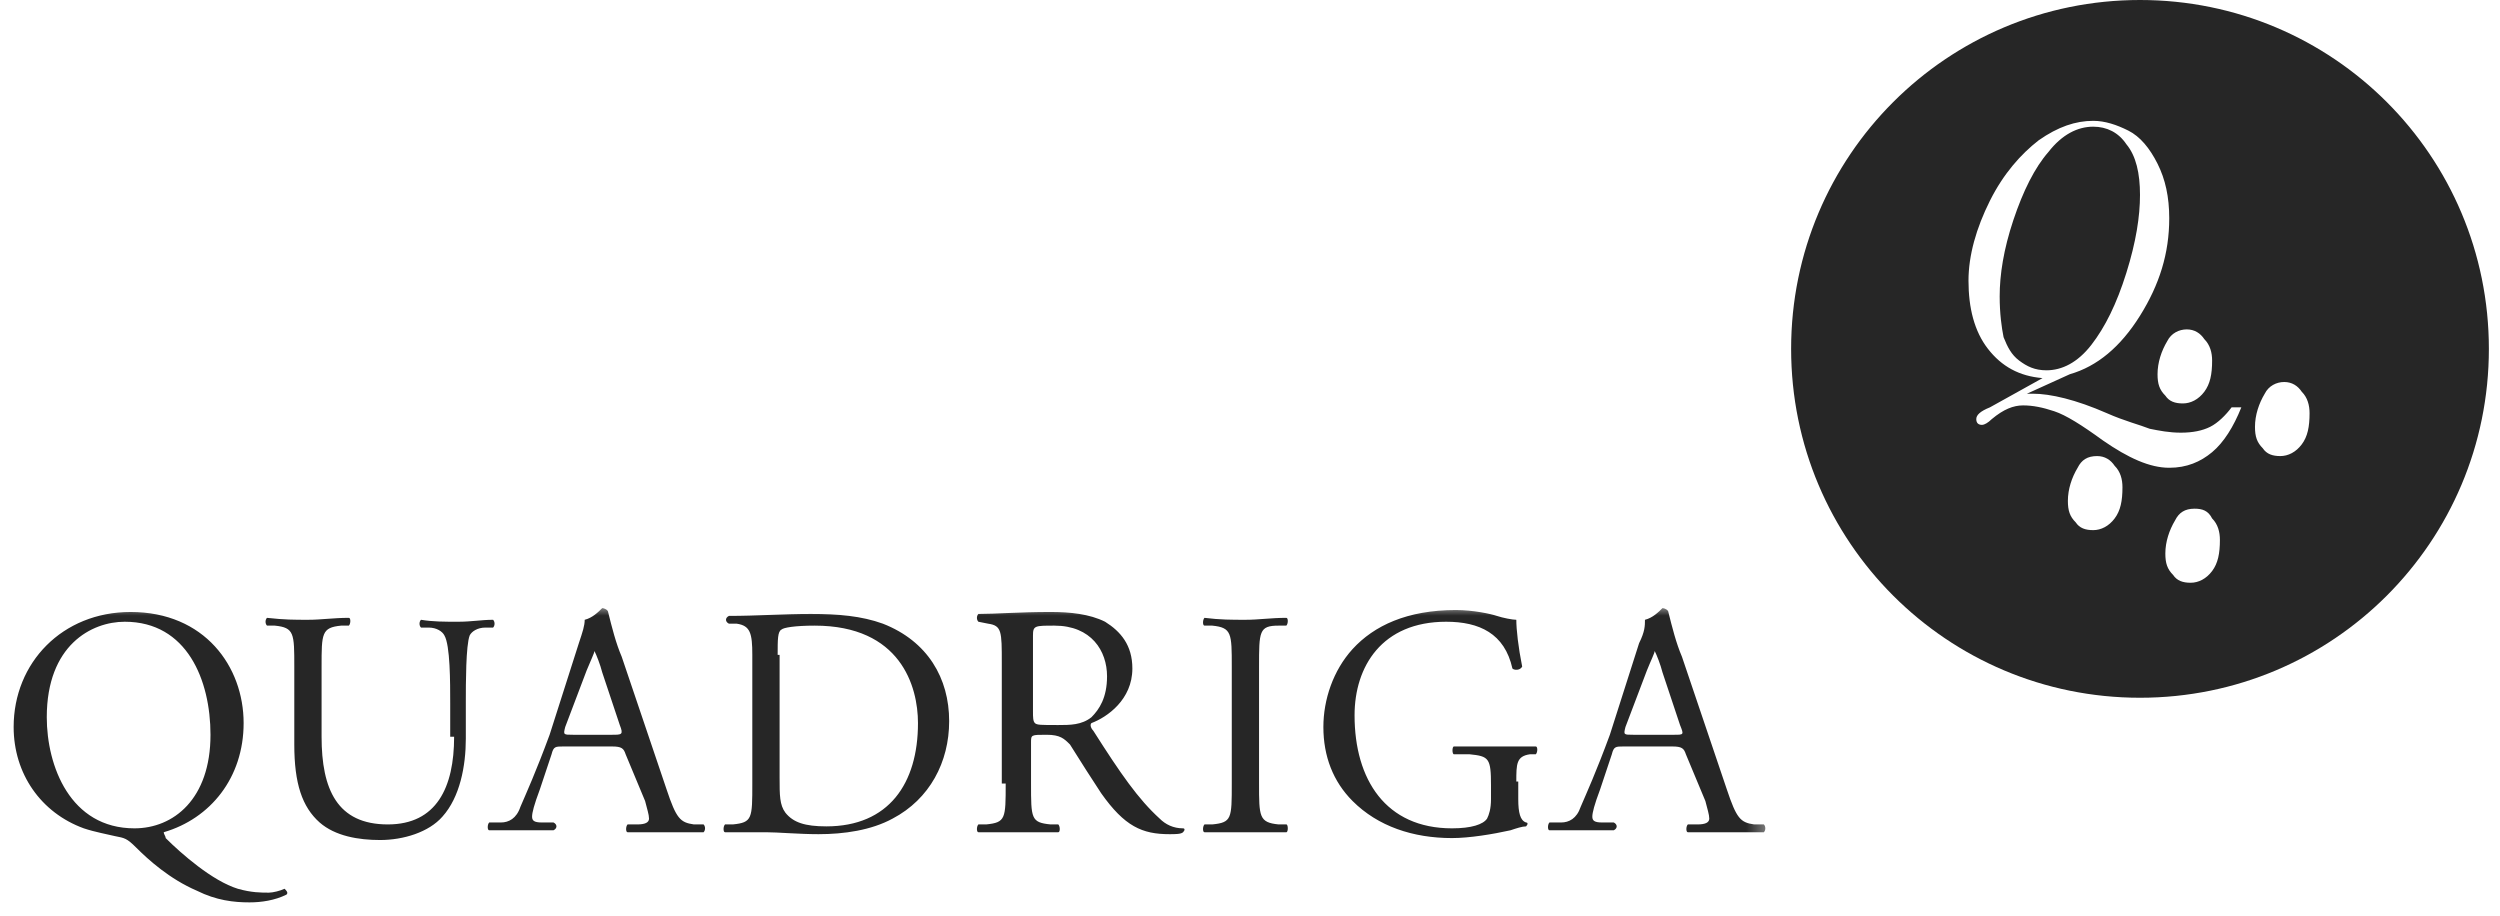
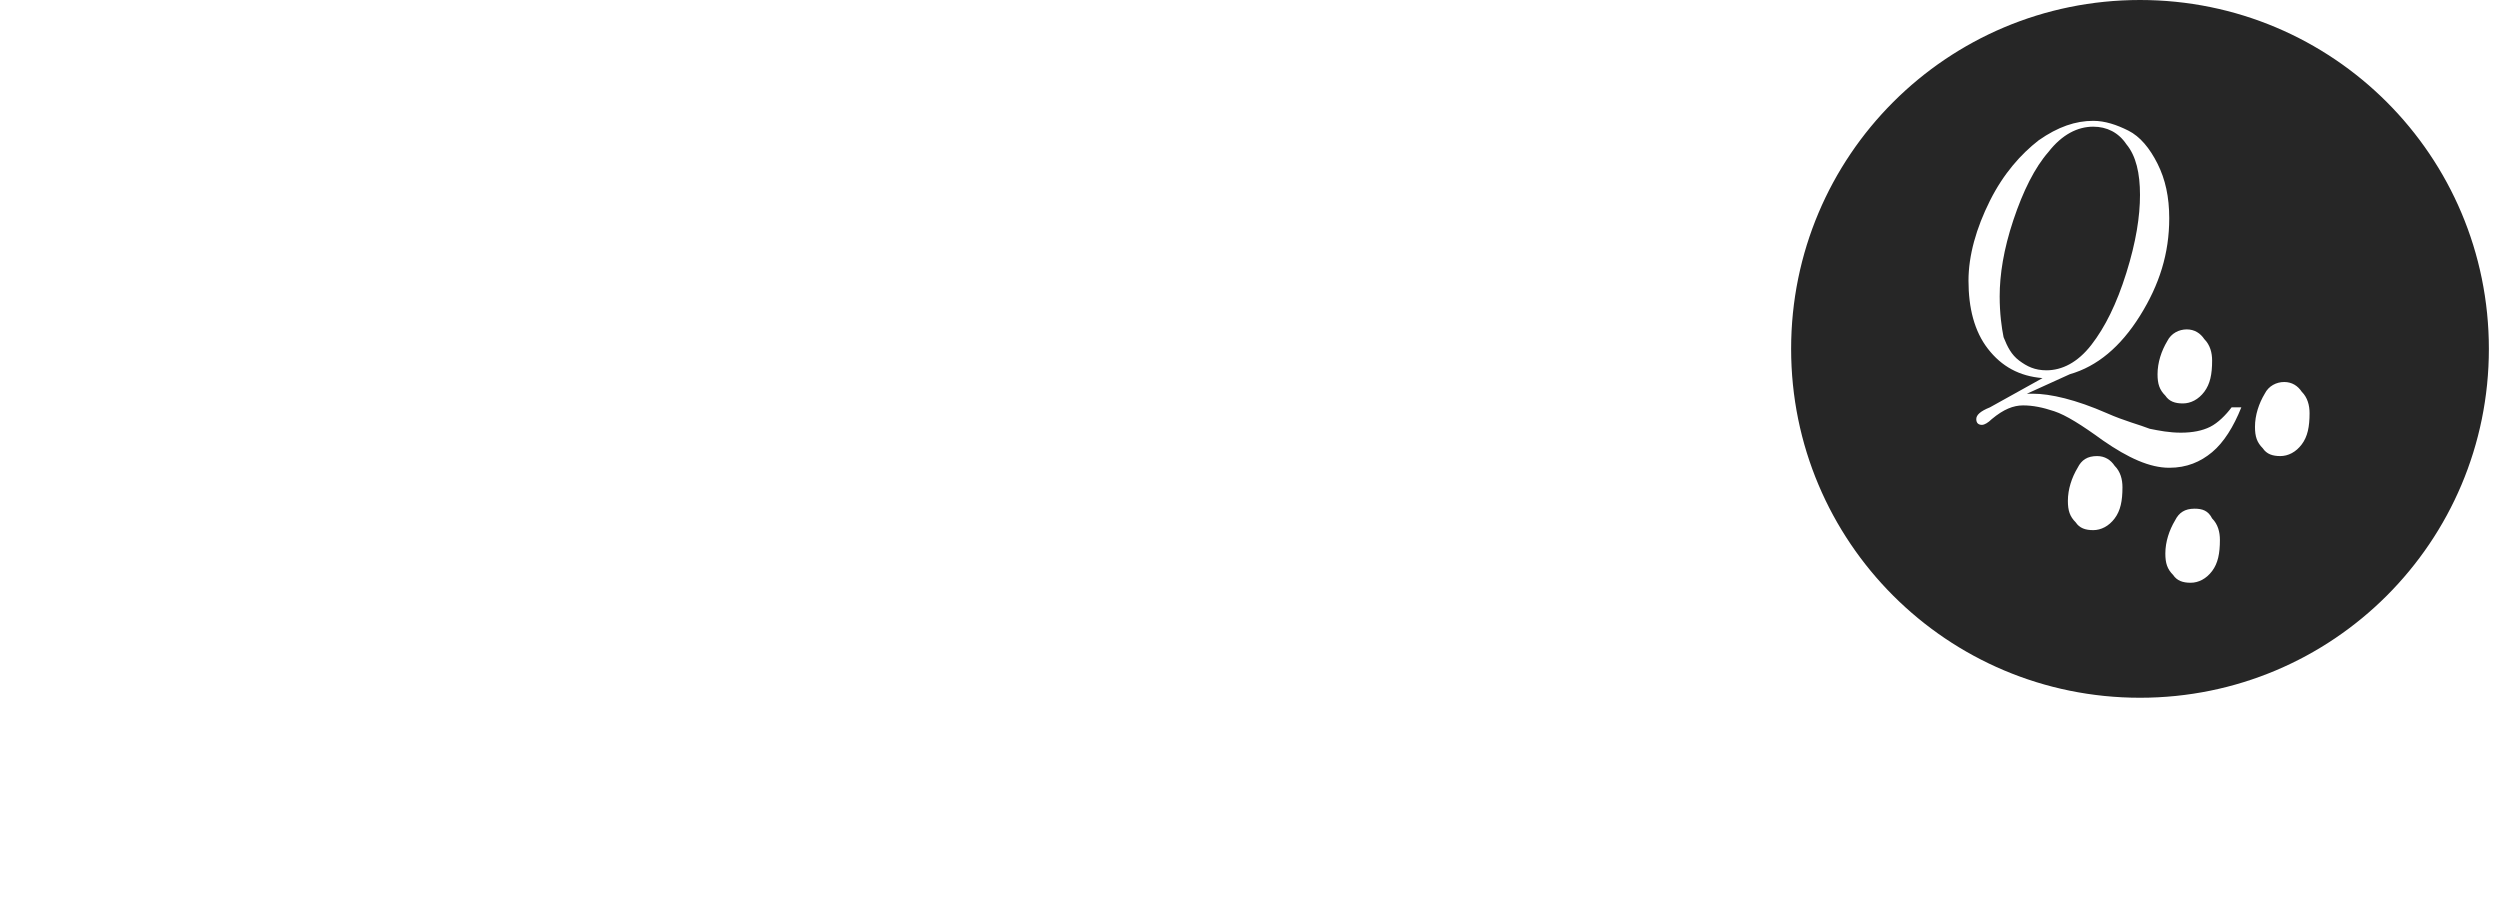
<svg xmlns="http://www.w3.org/2000/svg" xmlns:xlink="http://www.w3.org/1999/xlink" width="131px" height="48px" viewBox="0 0 131 48" version="1.1">
  <title>quadriga-logo</title>
  <defs>
-     <rect id="path-1" x="0" y="0" width="92.63" height="16.238" />
-   </defs>
+     </defs>
  <g id="verlagslogos" stroke="none" stroke-width="1" fill="none" fill-rule="evenodd">
    <g id="logos-rutsche" transform="translate(-1958, -144)">
      <g id="quadriga-passiv" transform="translate(1933, 123)">
        <g id="quadriga-logo" transform="translate(25, 21)">
          <g id="Group" transform="translate(93.855, 0)">
            <g id="Clipped" fill="#262626" fill-rule="nonzero">
              <path d="M18.281,0 C28.391,0 36.562,8.17 36.562,18.281 C36.562,28.391 28.391,36.562 18.281,36.562 C8.17,36.562 0,28.391 0,18.281 C0,8.17 8.17,0 18.281,0 Z M21.14,26.655 C20.63,26.655 20.323,26.86 20.119,27.268 C19.813,27.779 19.609,28.391 19.609,29.004 C19.609,29.515 19.711,29.821 20.017,30.128 C20.221,30.434 20.528,30.536 20.936,30.536 C21.345,30.536 21.753,30.332 22.06,29.923 C22.366,29.515 22.468,29.004 22.468,28.289 C22.468,27.881 22.366,27.472 22.06,27.166 C21.855,26.757 21.549,26.655 21.14,26.655 Z M16.034,23.898 C15.523,23.898 15.217,24.102 15.013,24.511 C14.706,25.021 14.502,25.634 14.502,26.247 C14.502,26.757 14.604,27.064 14.911,27.37 C15.115,27.677 15.421,27.779 15.83,27.779 C16.238,27.779 16.647,27.574 16.953,27.166 C17.26,26.757 17.362,26.247 17.362,25.532 C17.362,25.123 17.26,24.715 16.953,24.409 C16.749,24.102 16.443,23.898 16.034,23.898 Z M15.83,6.332 C14.911,6.332 13.991,6.638 12.97,7.353 C12.051,8.068 11.132,9.089 10.417,10.519 C9.702,11.949 9.294,13.379 9.294,14.706 C9.294,16.136 9.6,17.362 10.315,18.281 C11.03,19.2 11.949,19.711 13.174,19.813 L10.417,21.345 C9.906,21.549 9.702,21.753 9.702,21.957 C9.702,22.162 9.804,22.264 10.009,22.264 C10.111,22.264 10.315,22.162 10.519,21.957 C11.132,21.447 11.643,21.243 12.153,21.243 C12.664,21.243 13.174,21.345 13.787,21.549 C14.4,21.753 15.217,22.264 16.34,23.081 C17.668,24 18.791,24.511 19.813,24.511 C20.732,24.511 21.447,24.204 22.06,23.694 C22.672,23.183 23.183,22.366 23.591,21.345 L23.081,21.345 C22.774,21.753 22.366,22.162 21.957,22.366 C21.549,22.57 21.038,22.672 20.426,22.672 C19.813,22.672 19.302,22.57 18.791,22.468 C18.281,22.264 17.464,22.06 16.545,21.651 C14.911,20.936 13.583,20.63 12.664,20.63 L12.357,20.63 L14.604,19.609 C16.034,19.2 17.26,18.179 18.281,16.545 C19.302,14.911 19.813,13.277 19.813,11.438 C19.813,10.315 19.609,9.396 19.2,8.579 C18.791,7.762 18.281,7.149 17.668,6.843 C17.055,6.536 16.443,6.332 15.83,6.332 Z M25.838,20.017 C25.43,20.017 25.021,20.221 24.817,20.63 C24.511,21.14 24.306,21.753 24.306,22.366 C24.306,22.877 24.409,23.183 24.715,23.489 C24.919,23.796 25.226,23.898 25.634,23.898 C26.043,23.898 26.451,23.694 26.757,23.285 C27.064,22.877 27.166,22.366 27.166,21.651 C27.166,21.243 27.064,20.834 26.757,20.528 C26.553,20.221 26.247,20.017 25.838,20.017 Z M20.732,17.26 C20.323,17.26 19.915,17.464 19.711,17.872 C19.404,18.383 19.2,18.996 19.2,19.609 C19.2,20.119 19.302,20.426 19.609,20.732 C19.813,21.038 20.119,21.14 20.528,21.14 C20.936,21.14 21.345,20.936 21.651,20.528 C21.957,20.119 22.06,19.609 22.06,18.894 C22.06,18.485 21.957,18.077 21.651,17.77 C21.447,17.464 21.14,17.26 20.732,17.26 Z M15.83,6.638 C16.545,6.638 17.157,6.945 17.566,7.557 C18.077,8.17 18.281,9.089 18.281,10.213 C18.281,11.336 18.077,12.664 17.566,14.298 C17.055,15.932 16.443,17.157 15.728,18.077 C15.013,18.996 14.196,19.404 13.379,19.404 C12.766,19.404 12.357,19.2 11.949,18.894 C11.54,18.587 11.336,18.179 11.132,17.668 C11.03,17.157 10.928,16.443 10.928,15.523 C10.928,14.4 11.132,13.072 11.643,11.54 C12.153,10.009 12.766,8.783 13.481,7.966 C14.196,7.047 15.013,6.638 15.83,6.638 Z" id="Combined-Shape" />
            </g>
            <g id="Clipped" transform="translate(24.306, 20.017)" />
            <g id="Clipped" transform="translate(19.2, 17.26)" />
            <g id="Clipped" transform="translate(19.609, 26.655)" />
            <g id="Clipped" transform="translate(14.502, 23.898)" />
            <g id="Clipped" transform="translate(9.294, 6.332)" />
          </g>
          <g id="Clipped" transform="translate(0, 31.762)">
            <mask id="mask-2" fill="white">
              <use xlink:href="#path-1" />
            </mask>
            <g id="SVGID_00000062152007628595191920000012190958995558719627_" />
-             <path d="M86.298,3.37 C86.502,2.86 86.706,2.451 86.706,2.349 L86.706,2.349 C86.809,2.553 87.013,3.064 87.115,3.472 L88.034,6.23 C88.238,6.74 88.238,6.74 87.728,6.74 L85.583,6.74 C85.072,6.74 85.072,6.74 85.174,6.332 L86.298,3.37 Z M89.362,10.213 C89.464,10.621 89.566,10.928 89.566,11.132 C89.566,11.336 89.362,11.438 88.953,11.438 L88.443,11.438 C88.34,11.54 88.34,11.847 88.443,11.847 C88.953,11.847 89.566,11.847 90.383,11.847 C91.2,11.847 91.711,11.847 92.426,11.847 C92.528,11.745 92.528,11.54 92.426,11.438 L91.915,11.438 C91.2,11.336 90.996,11.132 90.485,9.6 L88.136,2.655 C87.83,1.94 87.626,1.123 87.421,0.306 C87.421,0.204 87.217,0.102 87.115,0.102 C86.911,0.306 86.604,0.613 86.196,0.715 C86.196,1.021 86.196,1.328 85.889,1.94 L84.357,6.74 C83.643,8.681 83.132,9.804 82.826,10.519 C82.621,11.132 82.213,11.336 81.804,11.336 L81.191,11.336 C81.089,11.438 81.089,11.745 81.191,11.745 C81.702,11.745 82.315,11.745 82.826,11.745 C83.643,11.745 84.153,11.745 84.562,11.745 C84.766,11.643 84.766,11.438 84.562,11.336 L83.949,11.336 C83.54,11.336 83.438,11.234 83.438,11.03 C83.438,10.826 83.54,10.417 83.847,9.6 L84.46,7.762 C84.562,7.353 84.664,7.353 85.072,7.353 L87.626,7.353 C88.136,7.353 88.238,7.455 88.34,7.762 L89.362,10.213 Z M79.455,9.191 C79.455,8.272 79.455,7.864 80.17,7.762 L80.477,7.762 C80.579,7.66 80.579,7.353 80.477,7.353 C79.864,7.353 79.353,7.353 78.638,7.353 C77.617,7.353 76.698,7.353 76.187,7.353 C76.085,7.353 76.085,7.762 76.187,7.762 L77.004,7.762 C78.026,7.864 78.128,7.966 78.128,9.396 L78.128,10.111 C78.128,10.621 78.026,10.928 77.923,11.132 C77.719,11.438 77.106,11.643 76.085,11.643 C72.613,11.643 70.979,9.089 70.979,5.719 C70.979,3.166 72.409,0.817 75.779,0.817 C77.515,0.817 78.843,1.43 79.251,3.268 C79.353,3.37 79.66,3.37 79.762,3.166 C79.557,2.145 79.455,1.226 79.455,0.715 C79.251,0.715 78.74,0.613 78.434,0.511 C78.128,0.409 77.209,0.204 76.289,0.204 C73.736,0.204 72,1.021 70.877,2.247 C69.855,3.37 69.345,4.902 69.345,6.332 C69.345,7.864 69.855,9.191 70.877,10.213 C72.204,11.54 74.043,12.153 76.085,12.153 C77.004,12.153 78.23,11.949 79.149,11.745 C79.455,11.643 79.762,11.54 79.966,11.54 C80.068,11.438 80.068,11.336 79.966,11.336 C79.66,11.234 79.557,10.826 79.557,10.111 L79.557,9.191 L79.455,9.191 Z M64.545,9.294 C64.545,11.132 64.545,11.336 63.523,11.438 L63.115,11.438 C63.013,11.54 63.013,11.847 63.115,11.847 C63.932,11.847 64.545,11.847 65.26,11.847 C65.974,11.847 66.485,11.847 67.404,11.847 C67.506,11.847 67.506,11.438 67.404,11.438 L66.996,11.438 C65.974,11.336 65.974,11.03 65.974,9.294 L65.974,3.166 C65.974,1.328 65.974,1.021 66.996,1.021 L67.404,1.021 C67.506,0.919 67.506,0.613 67.404,0.613 C66.587,0.613 65.974,0.715 65.26,0.715 C64.545,0.715 63.932,0.715 63.115,0.613 C63.013,0.715 63.013,1.021 63.115,1.021 L63.523,1.021 C64.545,1.123 64.545,1.43 64.545,3.166 L64.545,9.294 L64.545,9.294 Z M54.128,1.532 C54.128,1.021 54.23,1.021 55.251,1.021 C57.191,1.021 58.009,2.349 58.009,3.677 C58.009,4.8 57.6,5.413 57.191,5.821 C56.681,6.23 56.068,6.23 55.455,6.23 C54.536,6.23 54.332,6.23 54.23,6.128 C54.128,6.026 54.128,5.821 54.128,5.515 L54.128,1.532 Z M52.698,9.294 C52.698,11.132 52.698,11.336 51.677,11.438 L51.268,11.438 C51.166,11.54 51.166,11.847 51.268,11.847 C52.085,11.847 52.698,11.847 53.413,11.847 C54.128,11.847 54.638,11.847 55.455,11.847 C55.557,11.847 55.557,11.54 55.455,11.438 L55.047,11.438 C54.026,11.336 54.026,11.132 54.026,9.294 L54.026,7.149 C54.026,6.74 54.026,6.74 54.843,6.74 C55.557,6.74 55.762,6.945 56.068,7.251 C56.579,8.068 57.294,9.191 57.702,9.804 C58.928,11.54 59.847,11.949 61.277,11.949 C61.583,11.949 61.889,11.949 61.991,11.847 C62.094,11.745 62.094,11.643 61.991,11.643 C61.481,11.643 61.072,11.438 60.766,11.132 C59.643,10.111 58.723,8.783 57.294,6.536 C57.191,6.434 57.089,6.23 57.191,6.128 C58.009,5.821 59.336,4.902 59.336,3.268 C59.336,2.043 58.723,1.328 57.906,0.817 C57.089,0.409 56.068,0.306 55.047,0.306 C53.413,0.306 52.187,0.409 51.268,0.409 C51.166,0.511 51.166,0.715 51.268,0.817 L51.779,0.919 C52.494,1.021 52.494,1.328 52.494,2.962 L52.494,9.294 L52.698,9.294 Z M40.749,2.553 C40.749,1.736 40.749,1.328 40.953,1.226 C41.055,1.123 41.668,1.021 42.689,1.021 C47.183,1.021 48.102,4.187 48.102,6.128 C48.102,9.294 46.57,11.54 43.302,11.54 C42.179,11.54 41.566,11.336 41.157,10.826 C40.851,10.417 40.851,9.906 40.851,8.987 L40.851,2.553 L40.749,2.553 Z M39.421,9.294 C39.421,11.132 39.421,11.336 38.4,11.438 L37.991,11.438 C37.889,11.54 37.889,11.847 37.991,11.847 C38.809,11.847 39.421,11.847 40.136,11.847 C40.749,11.847 41.872,11.949 42.894,11.949 C44.221,11.949 45.651,11.745 46.774,11.132 C48.715,10.111 49.736,8.17 49.736,6.026 C49.736,3.779 48.613,1.838 46.264,0.919 C45.14,0.511 43.915,0.409 42.485,0.409 C41.055,0.409 39.626,0.511 38.196,0.511 C37.991,0.613 37.991,0.817 38.196,0.919 L38.604,0.919 C39.319,1.021 39.421,1.43 39.421,2.553 L39.421,9.294 L39.421,9.294 Z M30.74,3.37 C30.945,2.86 31.149,2.451 31.149,2.349 L31.149,2.349 C31.251,2.553 31.455,3.064 31.557,3.472 L32.477,6.23 C32.681,6.74 32.579,6.74 32.068,6.74 L30.026,6.74 C29.515,6.74 29.515,6.74 29.617,6.332 L30.74,3.37 Z M33.804,10.213 C33.906,10.621 34.009,10.928 34.009,11.132 C34.009,11.336 33.804,11.438 33.396,11.438 L32.885,11.438 C32.783,11.54 32.783,11.847 32.885,11.847 C33.396,11.847 34.009,11.847 34.826,11.847 C35.643,11.847 36.153,11.847 36.868,11.847 C36.97,11.745 36.97,11.54 36.868,11.438 L36.357,11.438 C35.643,11.336 35.438,11.132 34.928,9.6 L32.579,2.655 C32.272,1.94 32.068,1.123 31.864,0.306 C31.864,0.204 31.66,0.102 31.557,0.102 C31.353,0.306 31.047,0.613 30.638,0.715 C30.638,1.021 30.536,1.328 30.332,1.94 L28.8,6.74 C28.085,8.681 27.574,9.804 27.268,10.519 C27.064,11.132 26.655,11.336 26.247,11.336 L25.634,11.336 C25.532,11.438 25.532,11.745 25.634,11.745 C26.145,11.745 26.757,11.745 27.268,11.745 C28.085,11.745 28.596,11.745 29.004,11.745 C29.209,11.643 29.209,11.438 29.004,11.336 L28.391,11.336 C27.983,11.336 27.881,11.234 27.881,11.03 C27.881,10.826 27.983,10.417 28.289,9.6 L28.902,7.762 C29.004,7.353 29.106,7.353 29.515,7.353 L32.068,7.353 C32.579,7.353 32.681,7.455 32.783,7.762 L33.804,10.213 Z M23.796,6.843 C23.796,9.498 22.877,11.438 20.323,11.438 C17.668,11.438 16.851,9.6 16.851,6.843 L16.851,3.166 C16.851,1.43 16.851,1.123 17.872,1.021 L18.281,1.021 C18.383,0.919 18.383,0.613 18.281,0.613 C17.464,0.613 16.851,0.715 16.136,0.715 C15.421,0.715 14.911,0.715 13.991,0.613 C13.889,0.715 13.889,0.919 13.991,1.021 L14.4,1.021 C15.421,1.123 15.421,1.43 15.421,3.166 L15.421,7.251 C15.421,9.294 15.83,10.519 16.749,11.336 C17.566,12.051 18.791,12.255 19.915,12.255 C21.14,12.255 22.468,11.847 23.183,11.03 C24.102,10.009 24.409,8.374 24.409,6.945 L24.409,5.004 C24.409,4.085 24.409,2.043 24.613,1.532 C24.715,1.328 25.021,1.123 25.43,1.123 L25.838,1.123 C25.94,1.021 25.94,0.817 25.838,0.715 C25.226,0.715 24.715,0.817 24,0.817 C23.285,0.817 22.672,0.817 22.06,0.715 C21.957,0.817 21.957,1.021 22.06,1.123 L22.468,1.123 C22.877,1.123 23.183,1.328 23.285,1.532 C23.591,2.043 23.591,3.983 23.591,5.106 L23.591,6.843 L23.796,6.843 Z M7.047,11.643 C3.677,11.643 2.451,8.374 2.451,5.821 C2.451,2.043 4.8,0.817 6.536,0.817 C9.804,0.817 11.03,3.881 11.03,6.74 C11.03,10.111 9.089,11.643 7.047,11.643 M6.843,0.306 C3.268,0.306 0.715,2.962 0.715,6.332 C0.715,8.783 2.145,10.826 4.391,11.643 C5.004,11.847 5.617,11.949 6.026,12.051 C6.536,12.153 6.638,12.153 7.149,12.664 C7.762,13.277 8.885,14.298 10.315,14.911 C11.336,15.421 12.255,15.523 13.072,15.523 C13.685,15.523 14.4,15.421 15.013,15.115 C15.115,15.013 15.013,14.911 14.911,14.809 C14.706,14.911 14.298,15.013 14.094,15.013 C13.685,15.013 13.174,15.013 12.46,14.809 C11.132,14.4 9.498,12.97 8.681,12.153 C8.681,12.051 8.579,11.949 8.579,11.847 C11.03,11.132 12.766,8.987 12.766,6.128 C12.766,3.166 10.723,0.306 6.843,0.306" id="Shape" fill="#262626" fill-rule="nonzero" mask="url(#mask-2)" />
          </g>
        </g>
      </g>
    </g>
  </g>
</svg>